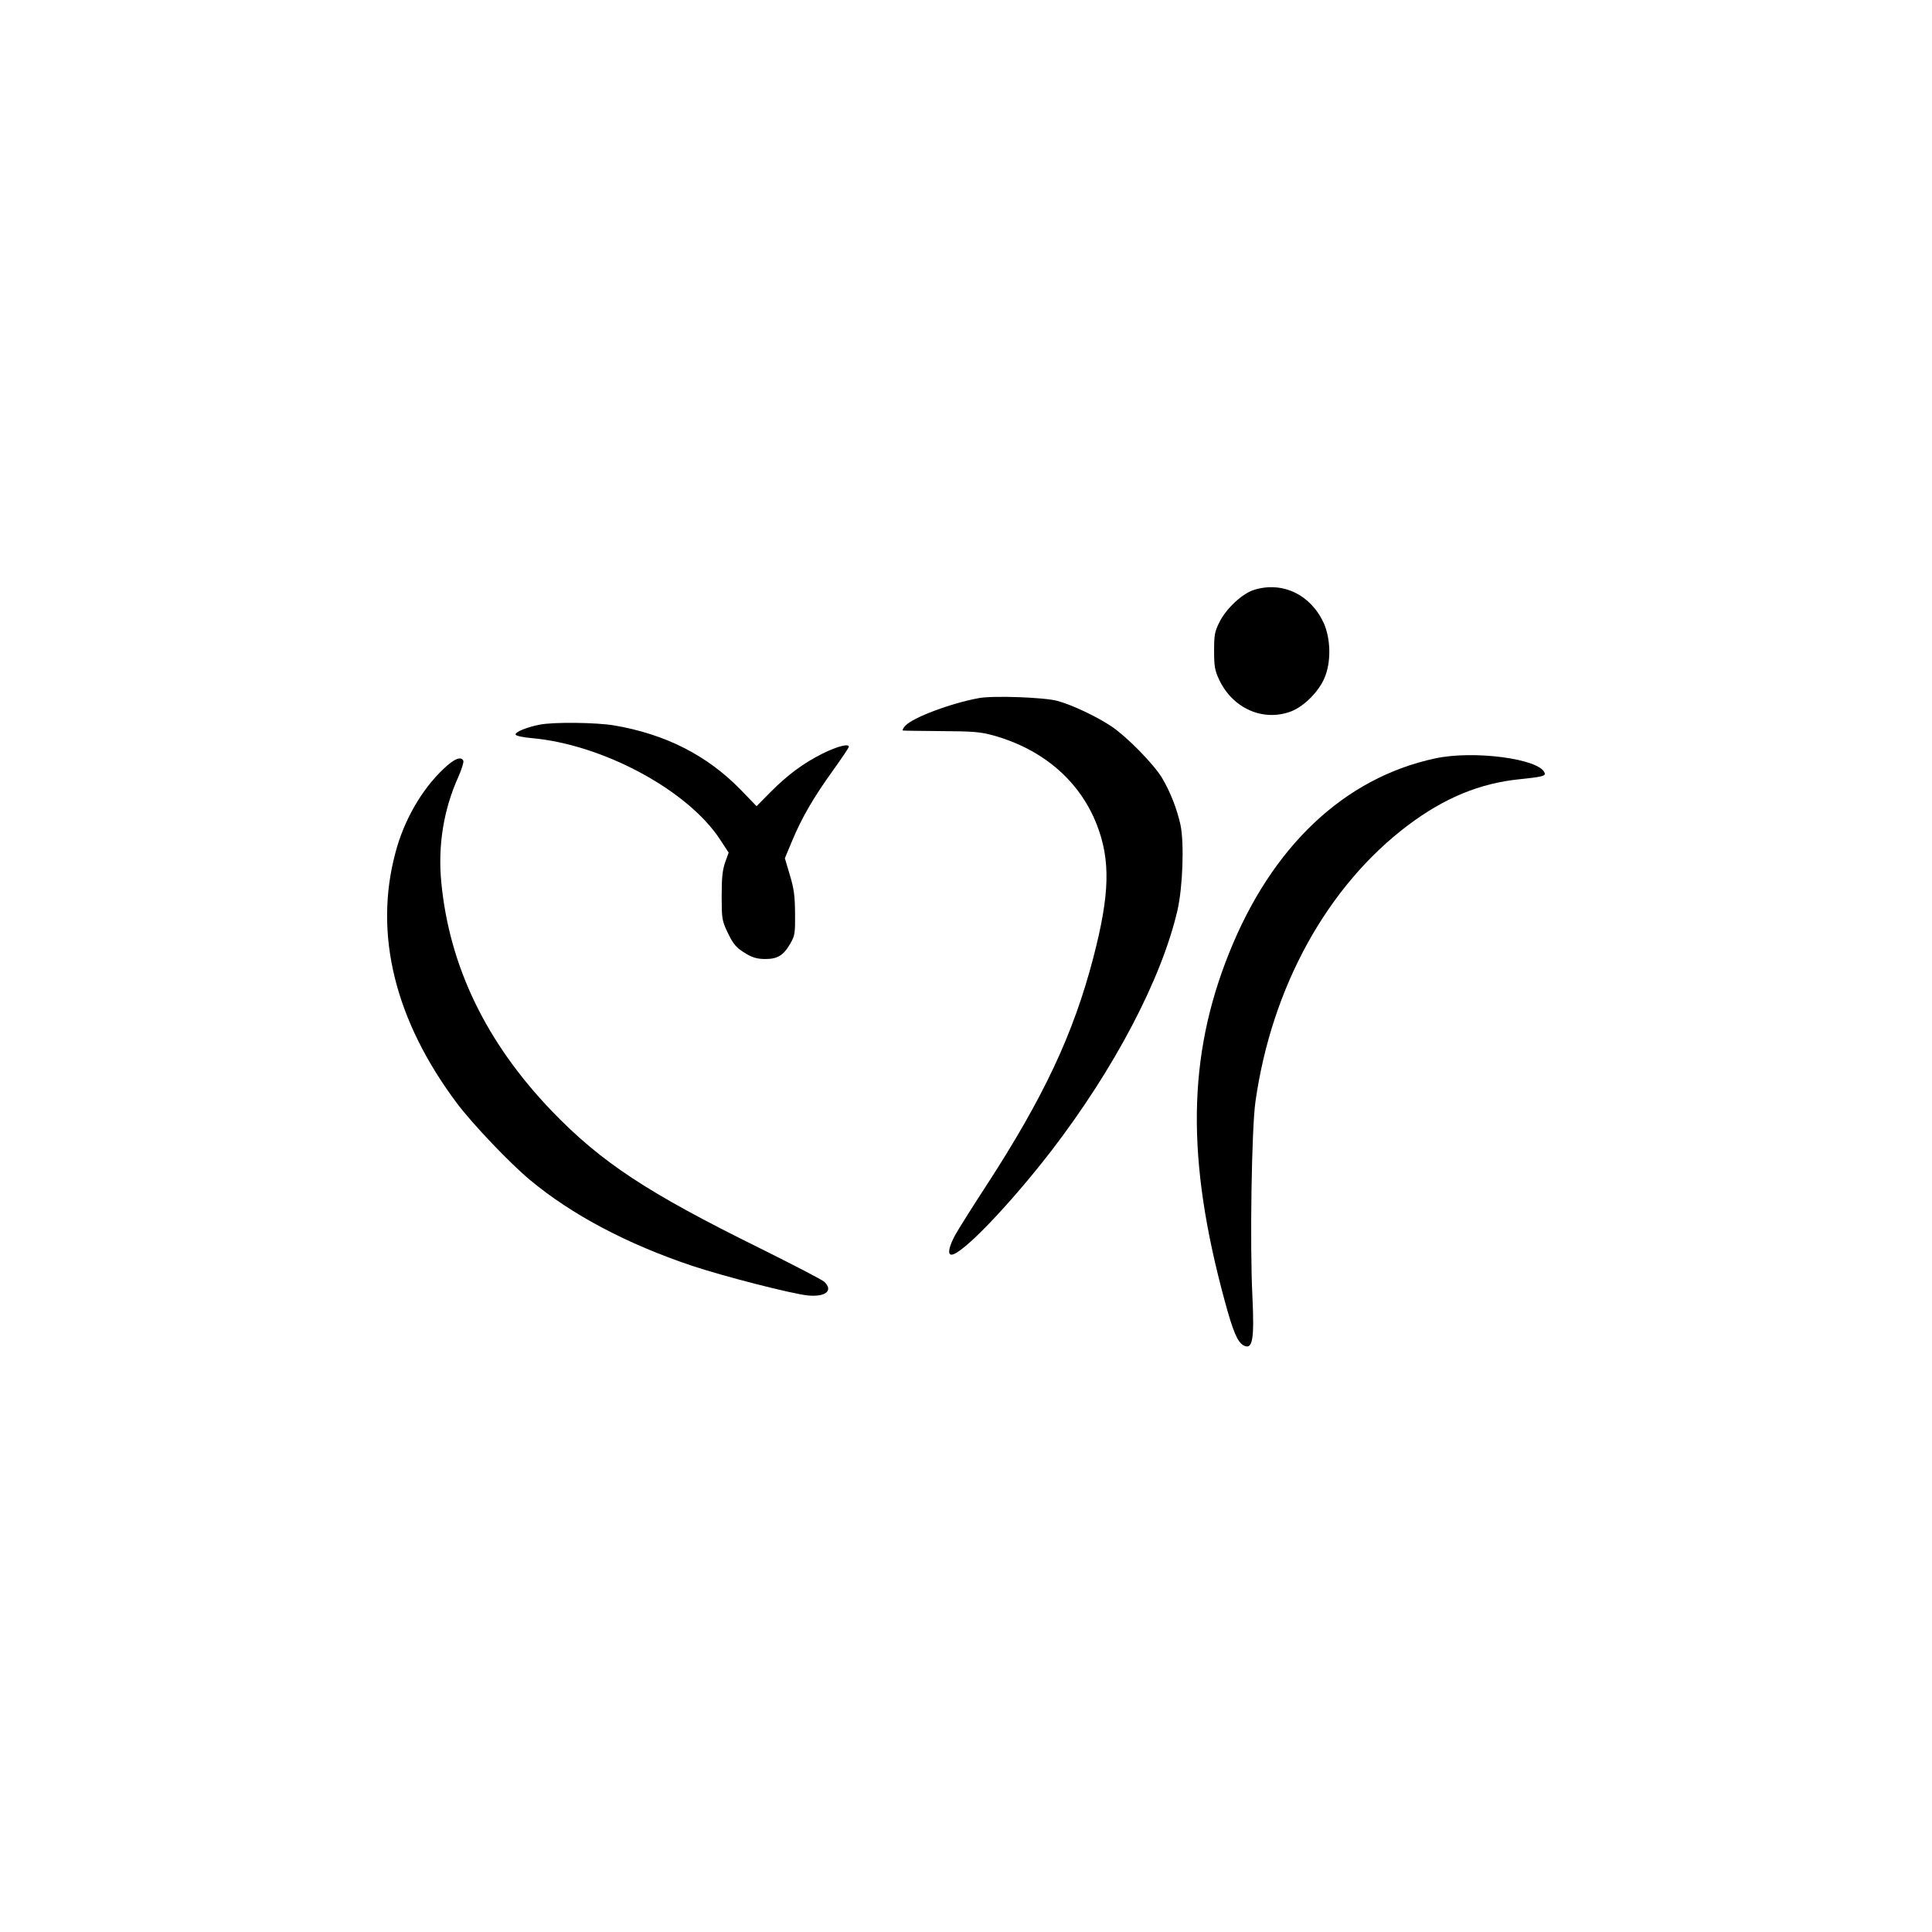
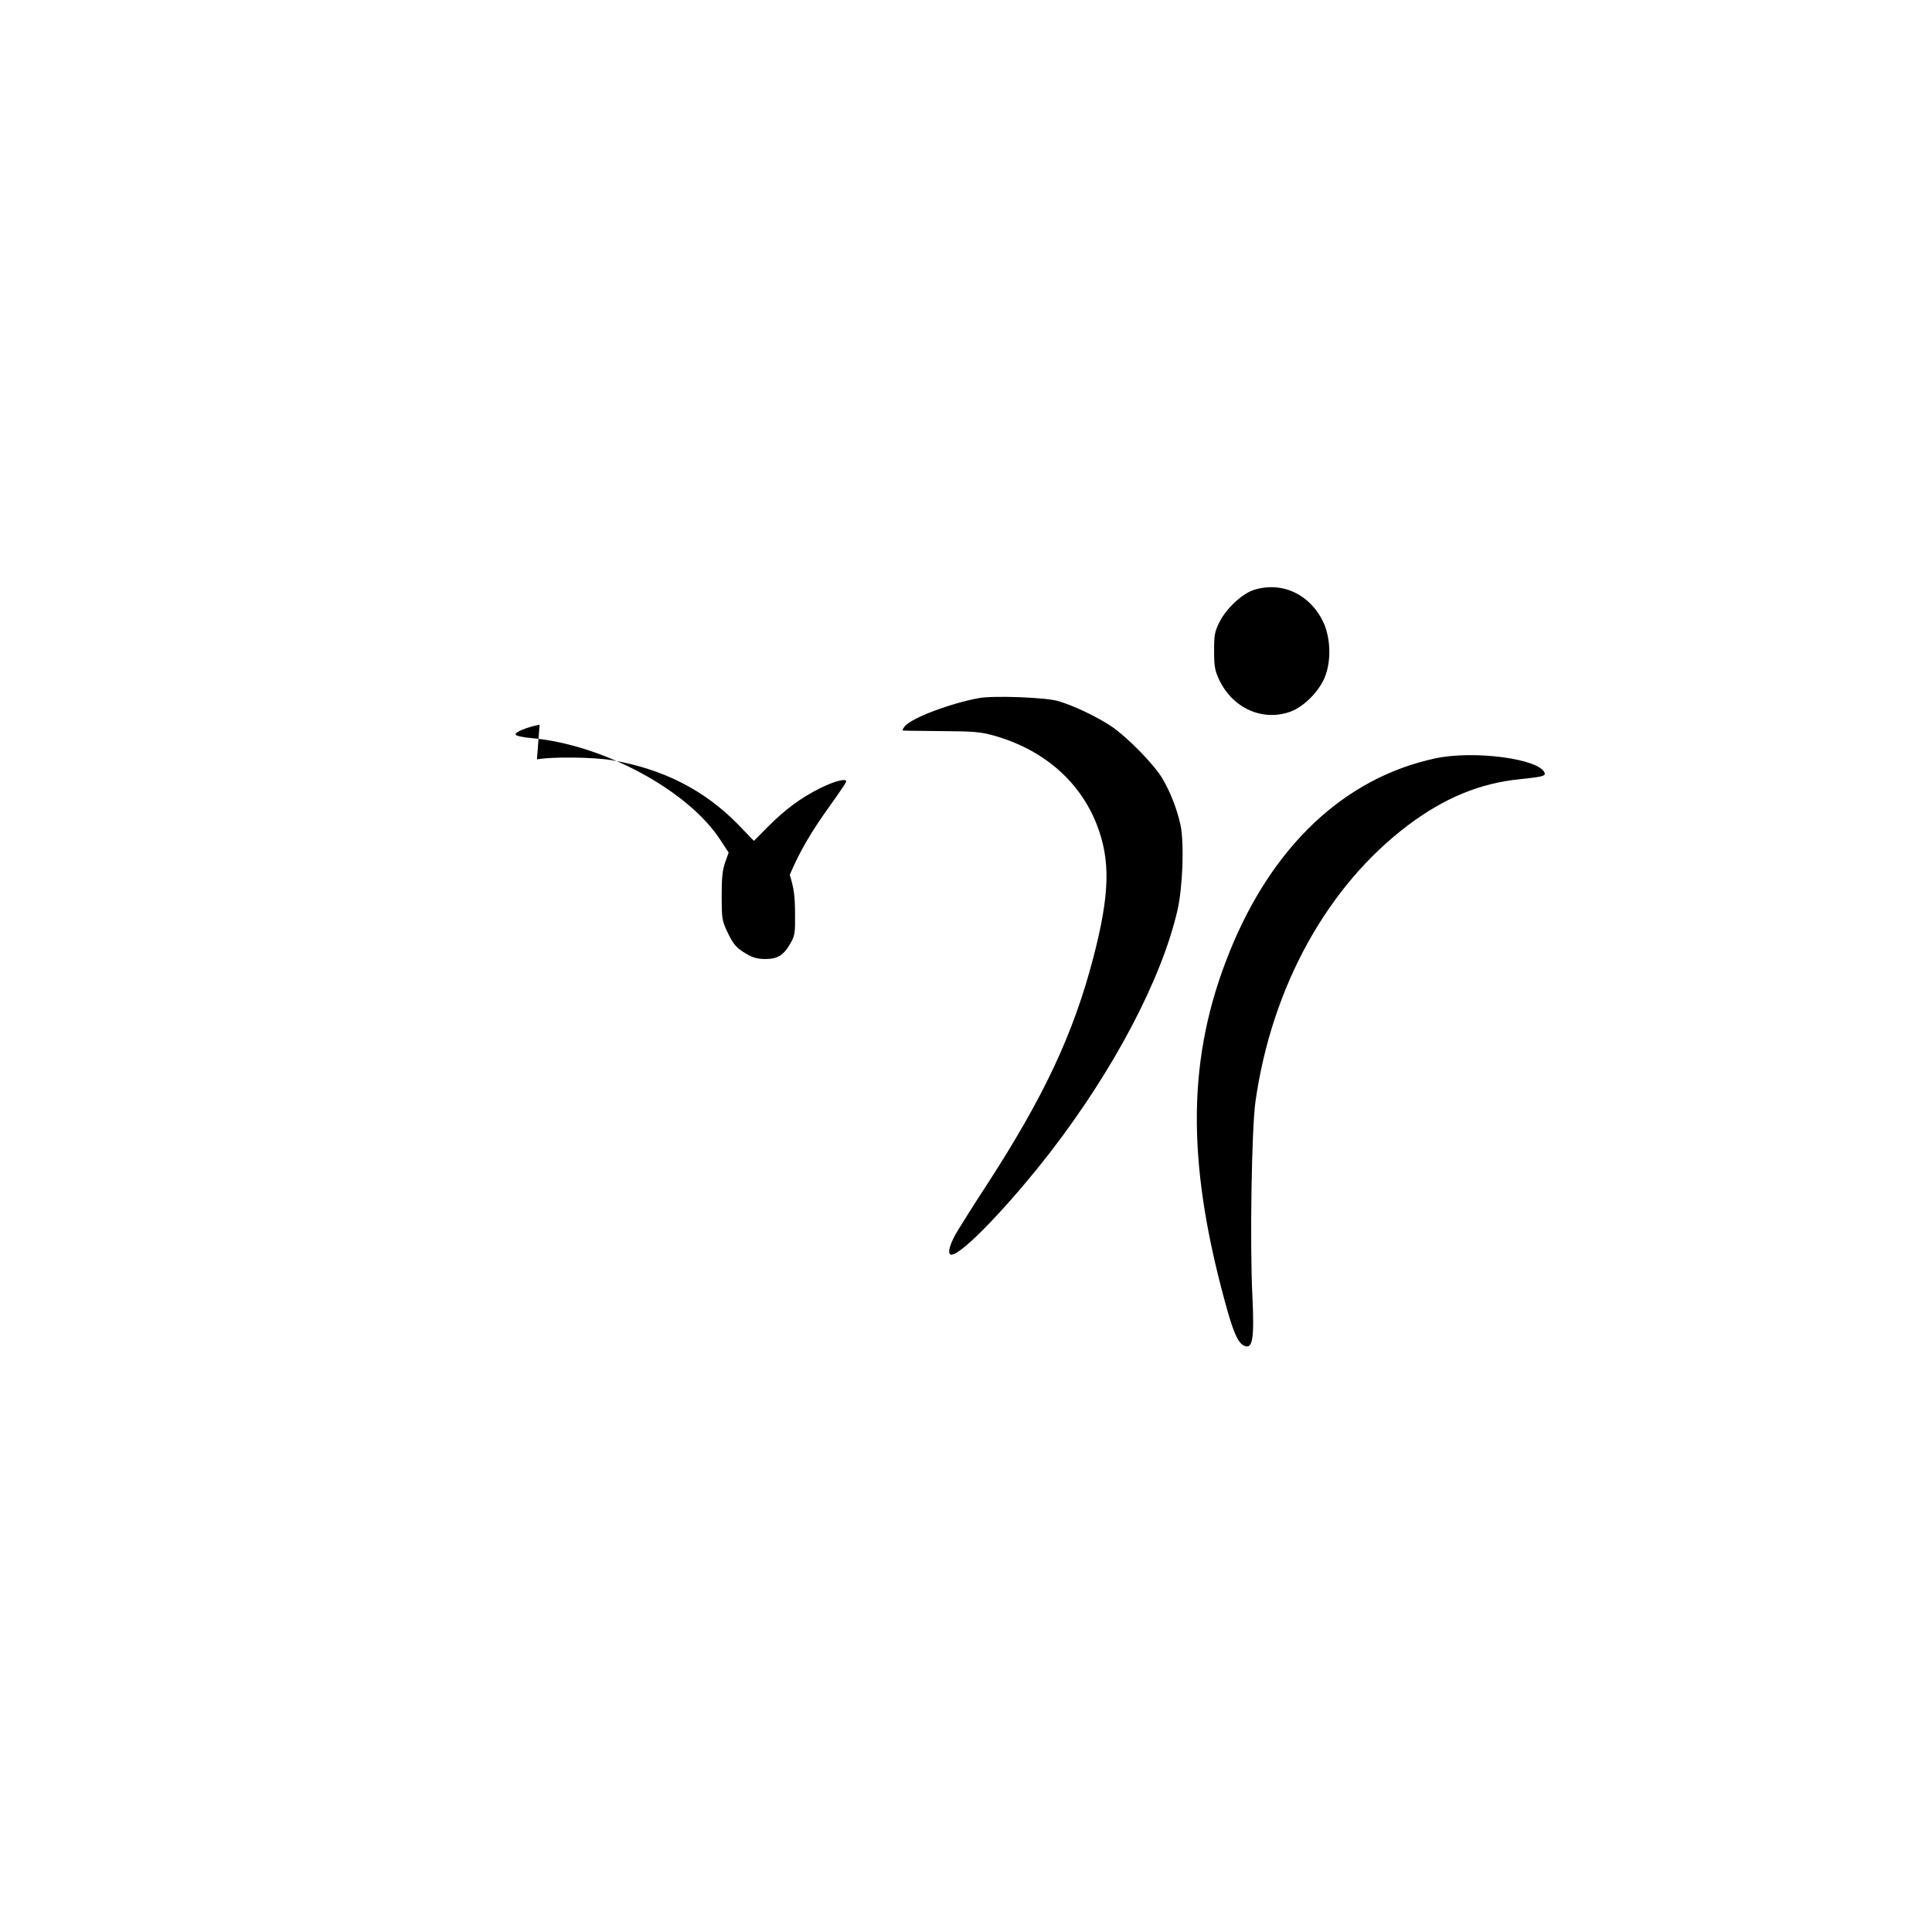
<svg xmlns="http://www.w3.org/2000/svg" version="1.0" width="1024pt" height="1024pt" viewBox="0 0 1024 1024" preserveAspectRatio="xMidYMid meet">
  <g transform="translate(0,1024) scale(0.1,-0.1)" fill="#000000" stroke="none">
    <path d="M6648 7114 c-63 -19 -149 -99 -185 -172 -25 -50 -28 -68 -28 -152 0 -82 4 -103 26 -151 72 -154 233 -225 381 -170 74 28 158 116 184 193 30 84 25 197 -10 276 -69 150 -218 222 -368 176z" />
    <path d="M5189 6540 c-145 -26 -349 -102 -390 -146 -12 -13 -18 -25 -13 -26 5 -1 97 -2 204 -3 168 -1 206 -4 275 -23 262 -73 457 -240 548 -472 74 -190 69 -371 -18 -705 -106 -407 -264 -742 -568 -1210 -72 -110 -145 -227 -164 -260 -34 -63 -42 -105 -20 -105 55 0 308 264 529 550 335 436 585 912 669 1276 28 124 36 354 16 451 -19 86 -53 174 -98 250 -44 73 -186 218 -268 273 -78 52 -206 113 -286 135 -68 19 -340 29 -416 15z" />
-     <path d="M2860 6399 c-67 -13 -132 -39 -127 -53 2 -6 38 -14 83 -18 379 -33 832 -277 1002 -540 l44 -67 -19 -53 c-14 -41 -18 -82 -18 -178 0 -116 2 -129 28 -185 34 -72 49 -89 105 -122 32 -19 58 -26 99 -26 65 0 97 20 133 84 23 40 25 54 24 159 -1 94 -6 131 -28 203 l-26 88 40 96 c50 119 111 225 214 368 43 60 81 116 84 124 9 23 -58 7 -140 -34 -101 -51 -182 -111 -272 -201 l-76 -77 -87 90 c-177 180 -394 291 -667 338 -96 16 -320 19 -396 4z" />
+     <path d="M2860 6399 c-67 -13 -132 -39 -127 -53 2 -6 38 -14 83 -18 379 -33 832 -277 1002 -540 l44 -67 -19 -53 c-14 -41 -18 -82 -18 -178 0 -116 2 -129 28 -185 34 -72 49 -89 105 -122 32 -19 58 -26 99 -26 65 0 97 20 133 84 23 40 25 54 24 159 -1 94 -6 131 -28 203 c50 119 111 225 214 368 43 60 81 116 84 124 9 23 -58 7 -140 -34 -101 -51 -182 -111 -272 -201 l-76 -77 -87 90 c-177 180 -394 291 -667 338 -96 16 -320 19 -396 4z" />
    <path d="M7605 6220 c-481 -104 -864 -466 -1090 -1030 -221 -550 -228 -1094 -24 -1844 44 -163 68 -219 100 -237 48 -25 58 29 47 261 -14 273 -4 888 16 1030 86 610 382 1145 810 1467 192 144 380 222 591 243 116 12 138 17 132 33 -25 75 -376 122 -582 77z" />
-     <path d="M2350 6164 c-116 -110 -209 -272 -254 -443 -116 -432 -3 -890 327 -1330 83 -110 279 -316 386 -405 222 -185 516 -340 859 -455 168 -56 527 -148 612 -157 96 -10 139 26 88 73 -13 11 -165 90 -338 176 -600 296 -843 456 -1106 729 -347 362 -542 765 -585 1211 -19 194 12 387 91 561 17 38 28 76 26 83 -11 27 -49 12 -106 -43z" />
  </g>
</svg>